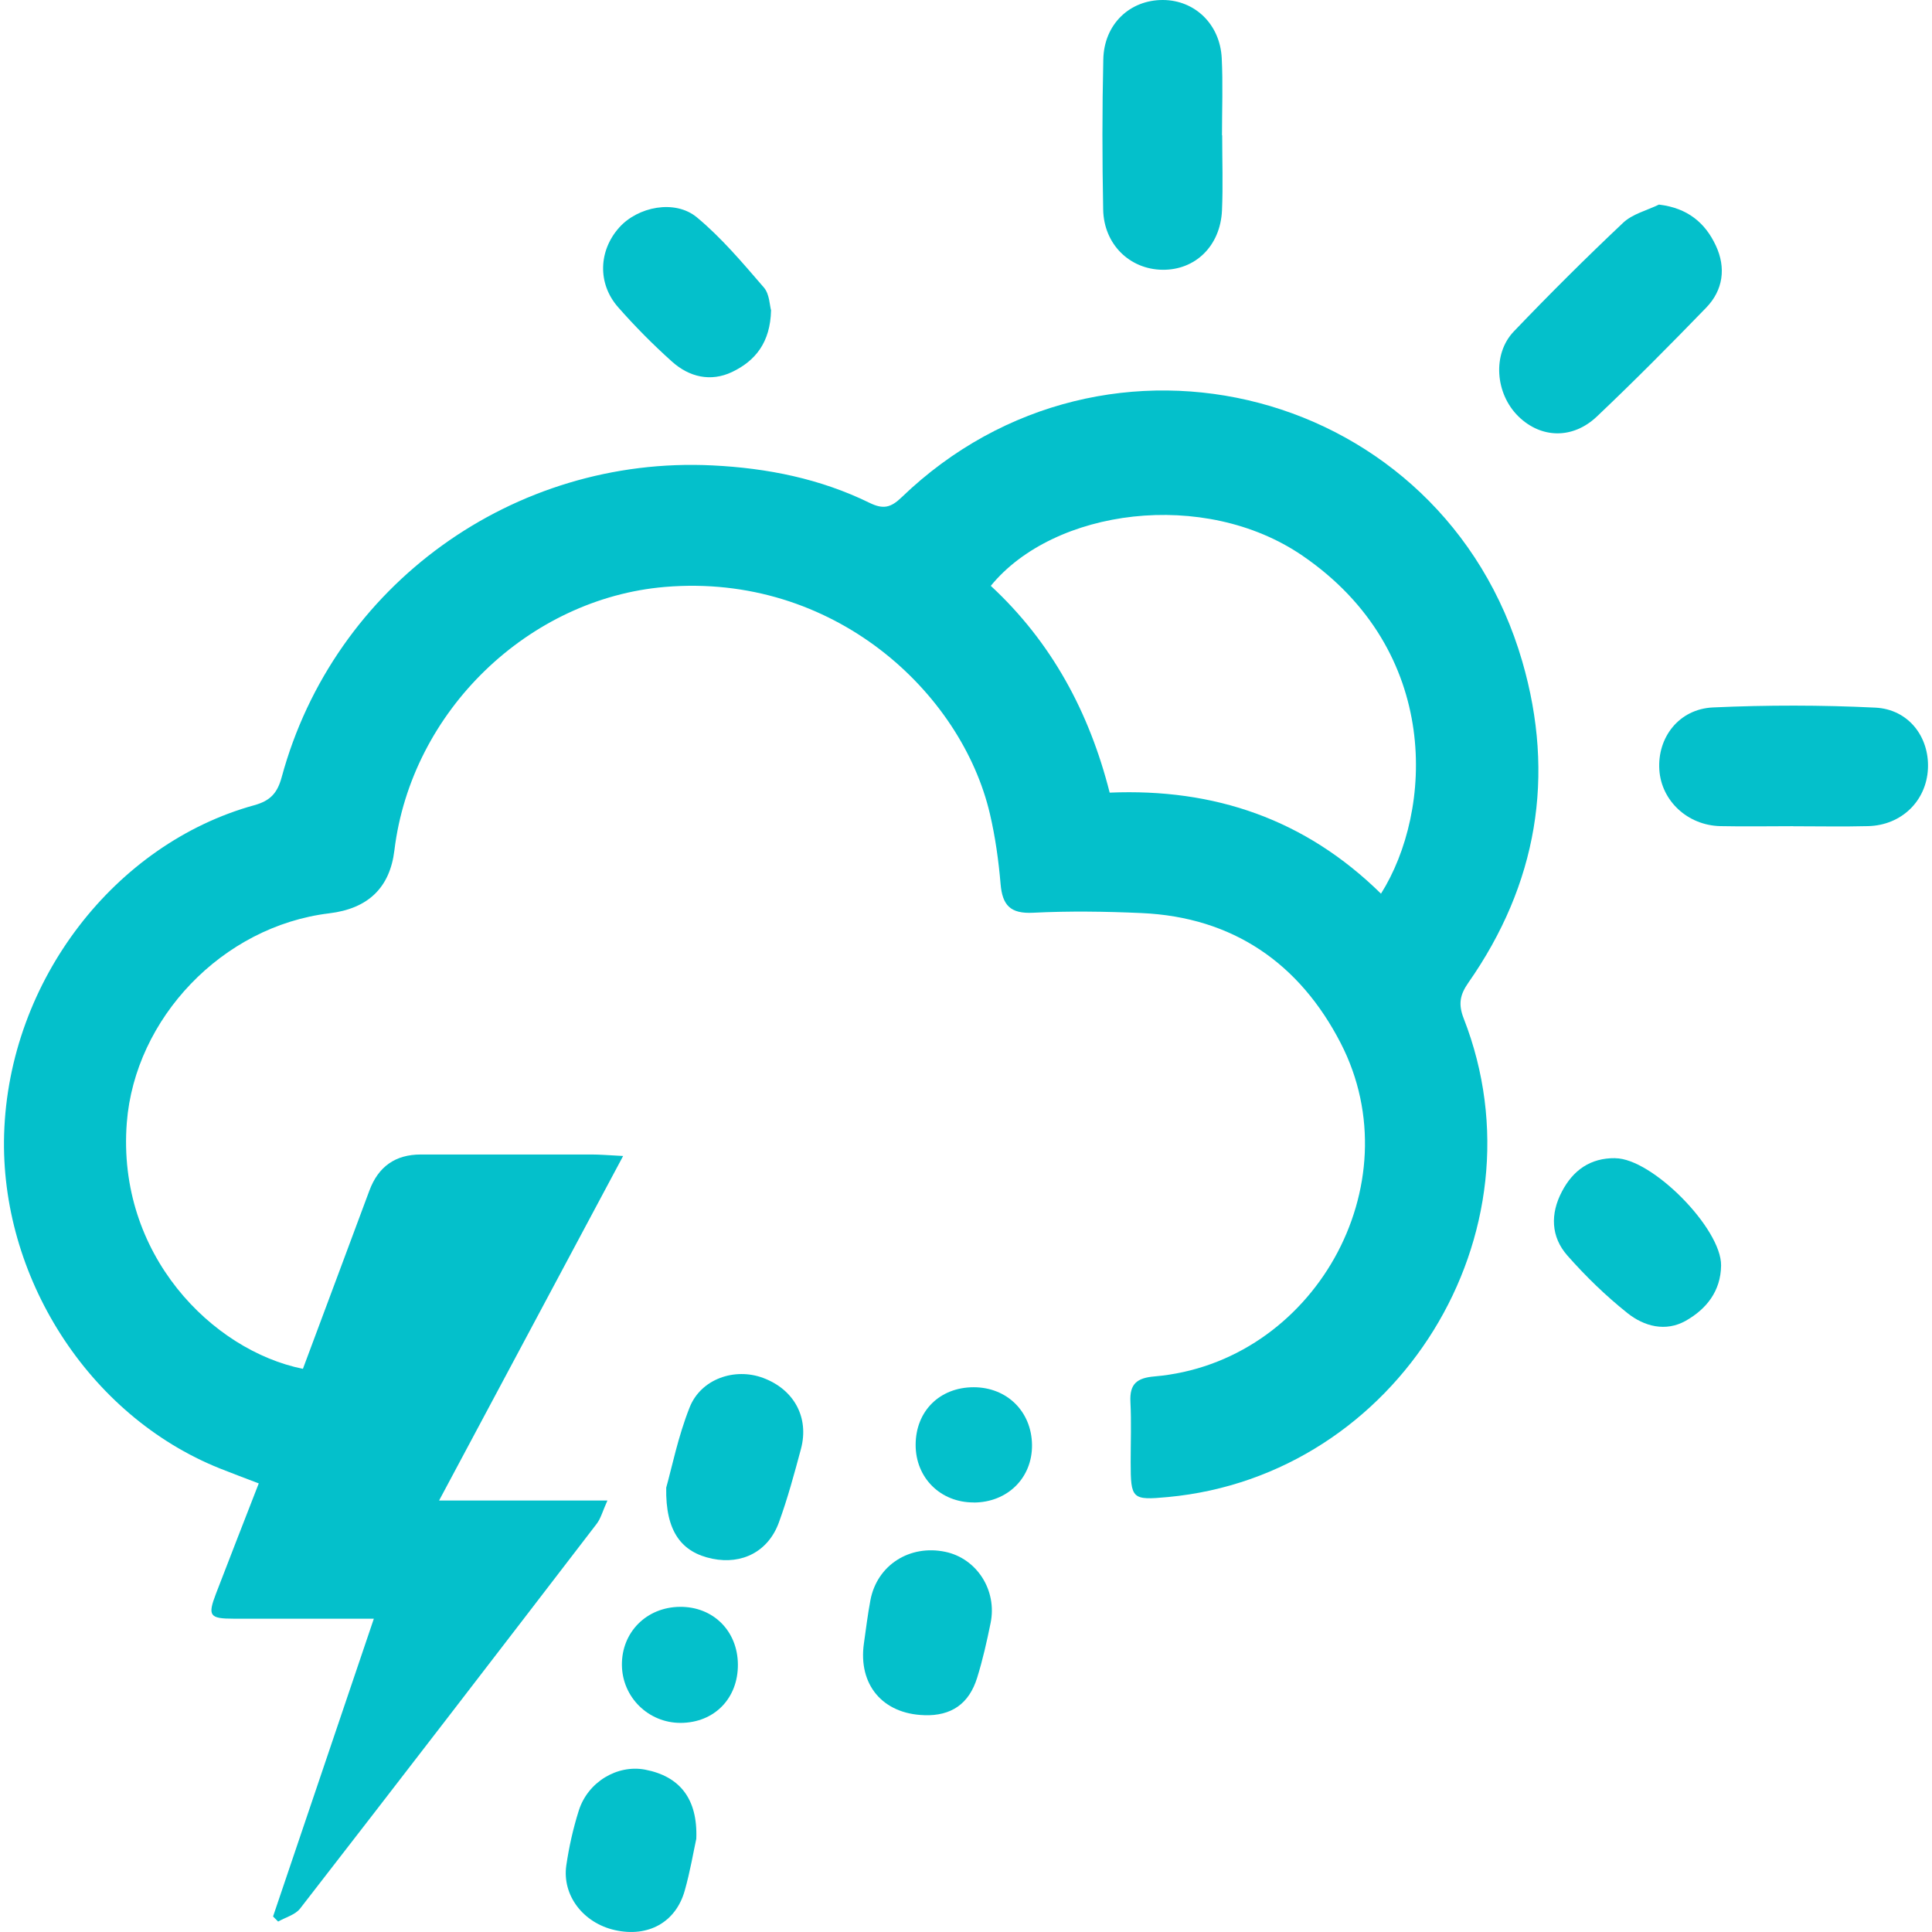
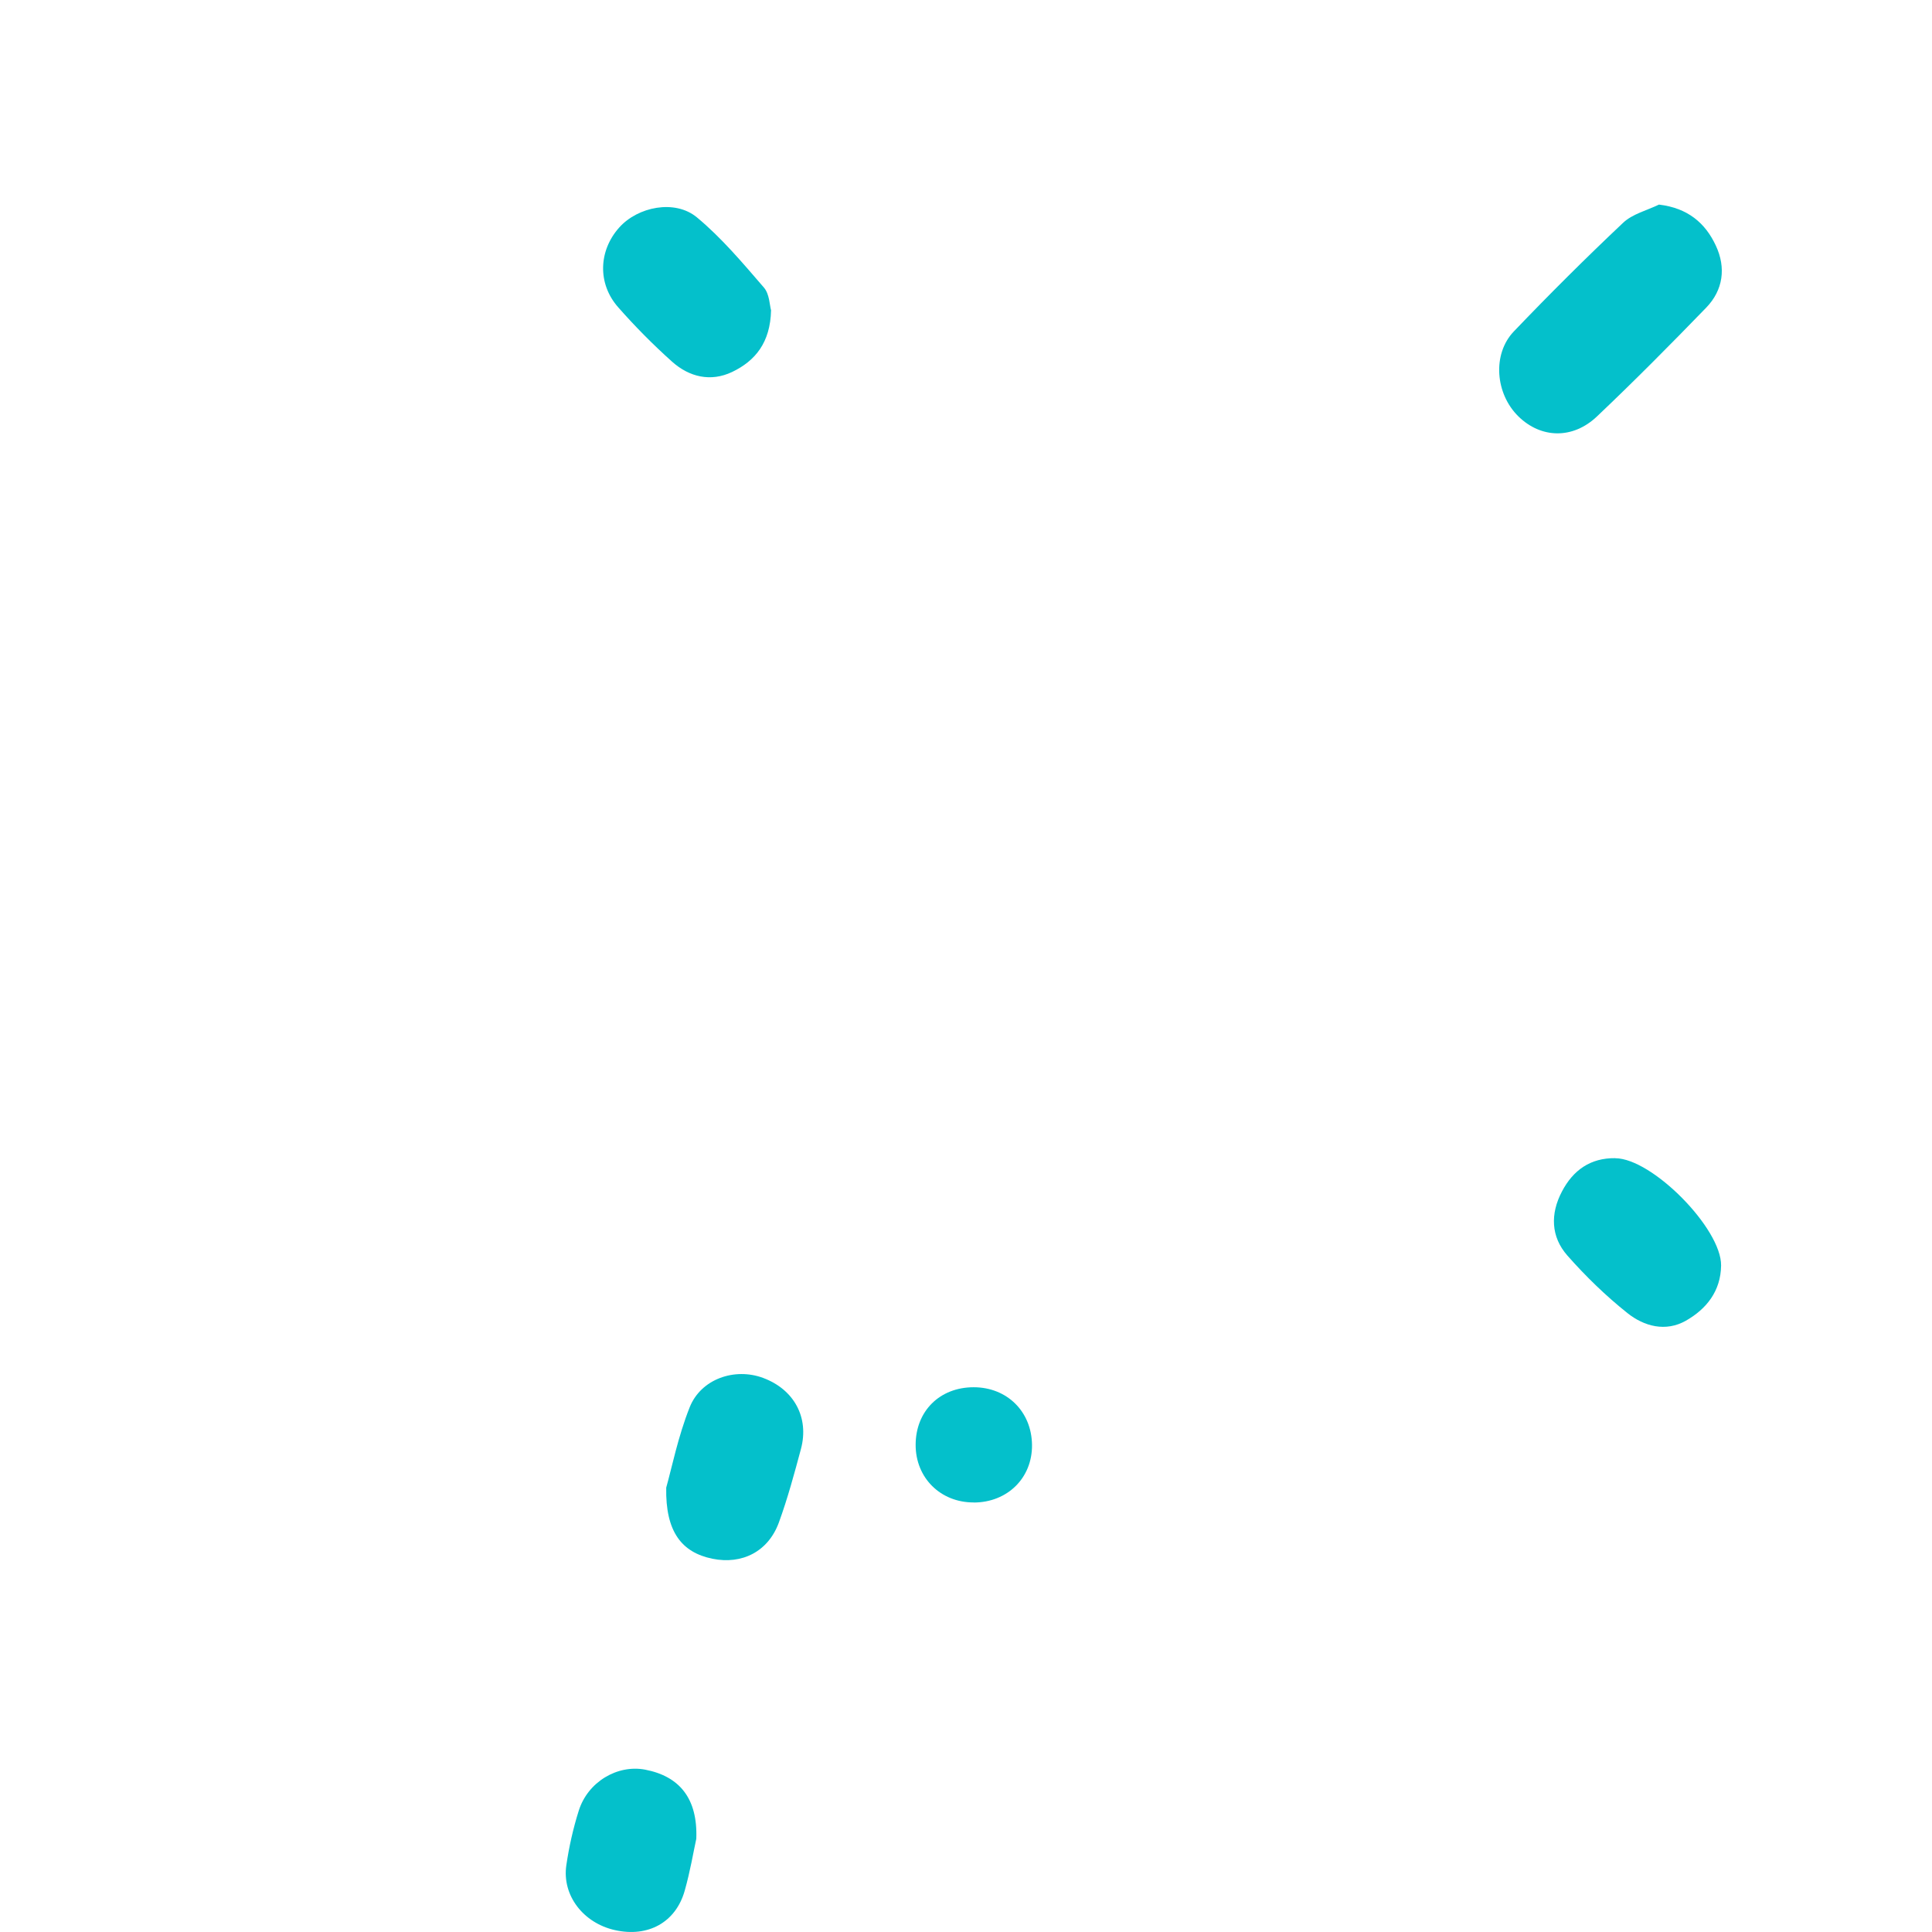
<svg xmlns="http://www.w3.org/2000/svg" id="Ebene_1" viewBox="0 0 30 30">
  <defs>
    <style>.cls-1{fill:#04c0cb;stroke-width:0px;}</style>
  </defs>
-   <path class="cls-1" d="m4.704,21.254c.348-.933.691-1.849,1.032-2.767q.208-.56.798-.56c.885,0,1.77,0,2.656,0,.126,0,.251.011.486.023-.967,1.81-1.897,3.551-2.858,5.35h2.614c-.076.169-.103.279-.167.362-1.531,1.995-3.064,3.988-4.605,5.974-.075.097-.226.136-.341.202l-.079-.079c.518-1.532,1.037-3.063,1.565-4.624-.751,0-1.463.001-2.175,0-.376,0-.408-.045-.277-.387.216-.563.436-1.124.665-1.714-.212-.081-.409-.154-.604-.232C1.36,21.979-.002,19.806.064,17.612c.072-2.397,1.731-4.514,3.882-5.108.25-.069.36-.186.428-.436.809-2.985,3.602-4.995,6.692-4.841.851.042,1.67.206,2.436.581.211.103.329.077.496-.084,3.185-3.068,8.41-1.693,9.64,2.547.517,1.782.23,3.462-.838,4.989-.132.189-.157.335-.072.554,1.306,3.339-1.022,7.099-4.592,7.432-.558.052-.579.033-.579-.54,0-.313.012-.627-.004-.939-.014-.279.102-.371.374-.394,2.467-.213,4.025-2.972,2.892-5.174-.636-1.235-1.668-1.958-3.094-2.021-.56-.025-1.124-.033-1.683-.005-.352.018-.477-.115-.505-.446-.031-.364-.082-.73-.165-1.086-.441-1.894-2.434-3.748-5.048-3.527-2.105.178-3.936,1.916-4.2,4.091q-.105.868-1.012.977c-1.664.201-3.017,1.635-3.143,3.25-.159,2.049,1.33,3.54,2.734,3.823Zm16.74-7.377c.806-1.28.947-3.766-1.22-5.249-1.525-1.044-3.86-.73-4.839.469.941.872,1.528,1.956,1.846,3.211,1.624-.068,3.034.41,4.213,1.569Z" />
-   <path class="cls-1" d="m27.846,12.829c-.377,0-.755.007-1.132-.001-.509-.011-.918-.394-.948-.876-.032-.501.305-.943.834-.967.838-.038,1.681-.038,2.519.003.517.025.841.455.818.948-.024.5-.409.878-.927.892-.388.01-.776.002-1.164.002Z" />
  <path class="cls-1" d="m25.761,3.177c.446.053.719.285.883.638.159.341.115.688-.15.962-.555.573-1.117,1.14-1.696,1.689-.378.359-.871.342-1.22,0-.359-.351-.409-.967-.071-1.32.551-.576,1.117-1.14,1.697-1.687.145-.137.368-.191.556-.282Z" />
-   <path class="cls-1" d="m18.978,2.101c0,.389.014.778-.003,1.166-.025.553-.415.929-.926.922-.508-.007-.909-.396-.919-.935-.015-.777-.016-1.555.002-2.331C17.143.375,17.544-.002,18.058,0c.495.002.887.376.913.903.02.398.004.798.004,1.198,0,0,.001,0,.002,0Z" />
  <path class="cls-1" d="m10.345,23.1c.086-.304.183-.792.364-1.247.176-.443.701-.62,1.14-.457.481.179.719.614.588,1.104-.103.384-.207.769-.343,1.142-.165.45-.57.656-1.032.562-.478-.098-.73-.421-.717-1.104Z" />
  <path class="cls-1" d="m11.973,4.817c-.011.502-.245.787-.605.959-.332.158-.664.079-.931-.159-.296-.265-.578-.55-.84-.848-.322-.367-.302-.878.018-1.236.289-.324.865-.44,1.205-.159.385.319.713.71,1.042,1.091.088.102.089.279.111.353Z" />
  <path class="cls-1" d="m25.082,17.985c.573.002,1.65,1.093,1.643,1.666-.005.397-.227.675-.547.857-.314.178-.649.088-.908-.119-.335-.267-.647-.57-.931-.892-.258-.292-.268-.649-.085-.996.173-.33.441-.522.828-.517Z" />
-   <path class="cls-1" d="m14.352,26.633c-.647-.019-1.029-.475-.937-1.116.032-.224.059-.449.101-.671.104-.544.61-.866,1.164-.749.488.103.806.597.702,1.105-.058.285-.122.57-.208.847-.127.411-.403.597-.822.585Z" />
  <path class="cls-1" d="m10.812,28.553c-.044.2-.095.508-.18.806-.139.492-.569.727-1.082.612-.492-.109-.825-.539-.756-1.008.042-.286.106-.572.193-.847.141-.448.6-.719,1.031-.637.532.102.818.447.794,1.073Z" />
-   <path class="cls-1" d="m11.458,25.846c.003.527-.366.904-.887.907-.502.002-.909-.398-.914-.898-.005-.51.382-.899.9-.904.517-.005.898.374.901.896Z" />
  <path class="cls-1" d="m15.119,23.33c-.516.001-.902-.383-.901-.895.001-.524.374-.894.901-.894.518,0,.901.378.906.897.005.511-.381.892-.905.893Z" />
</svg>